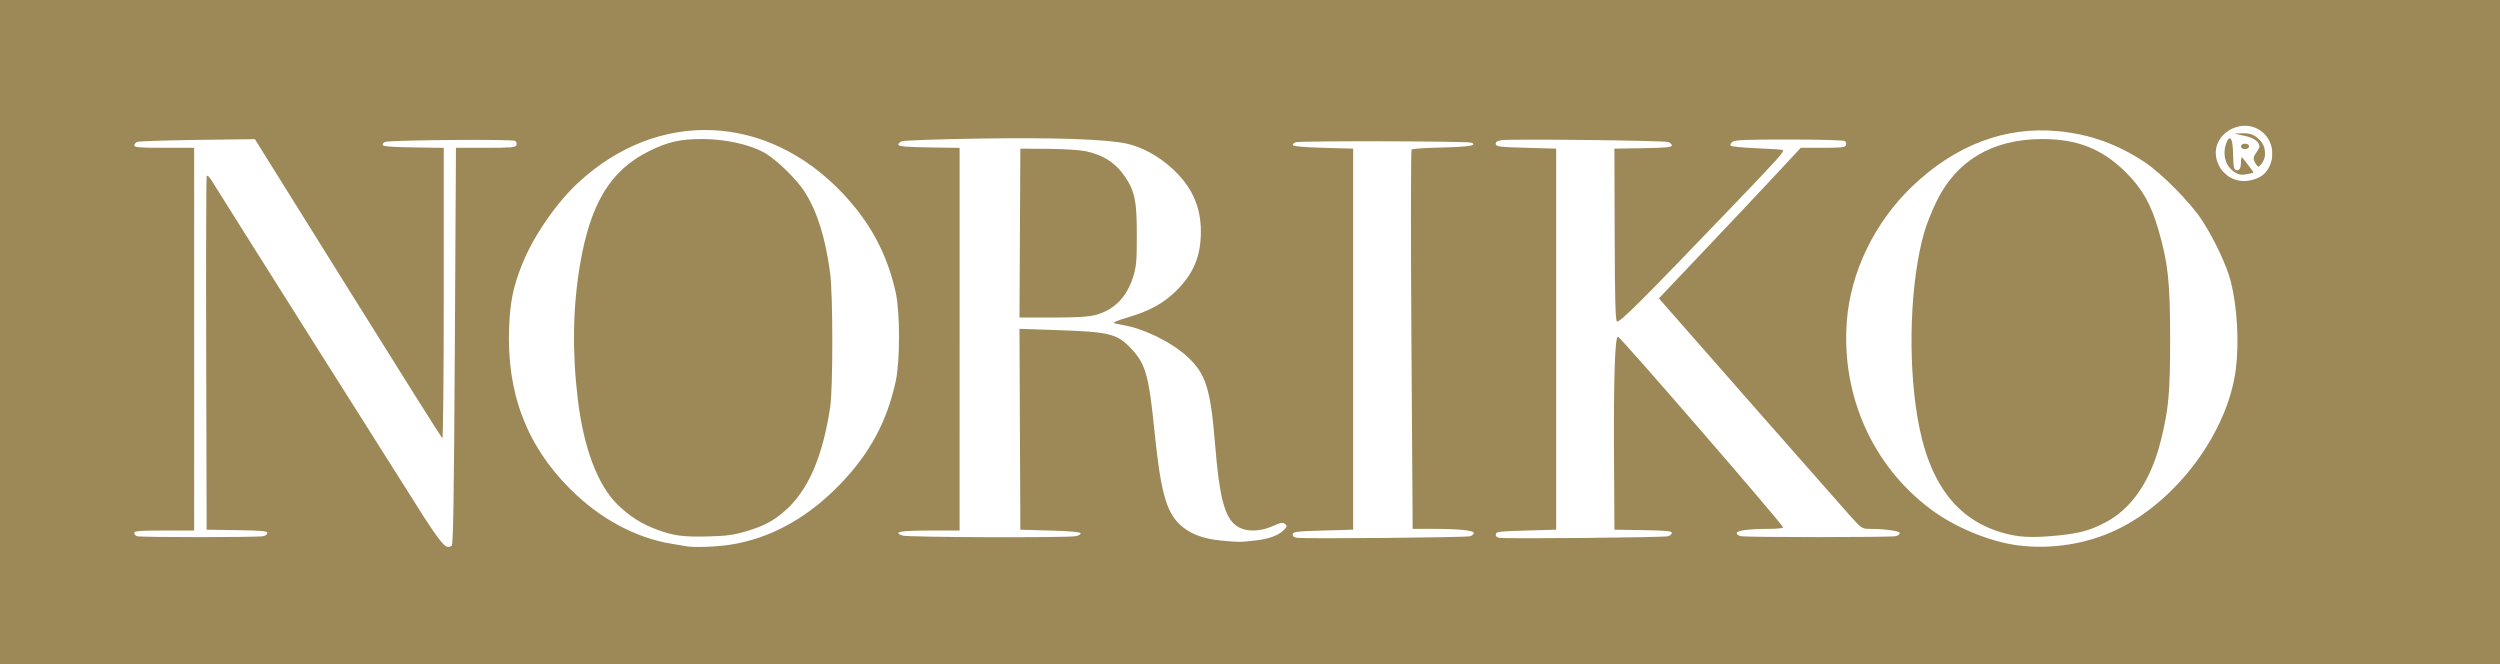
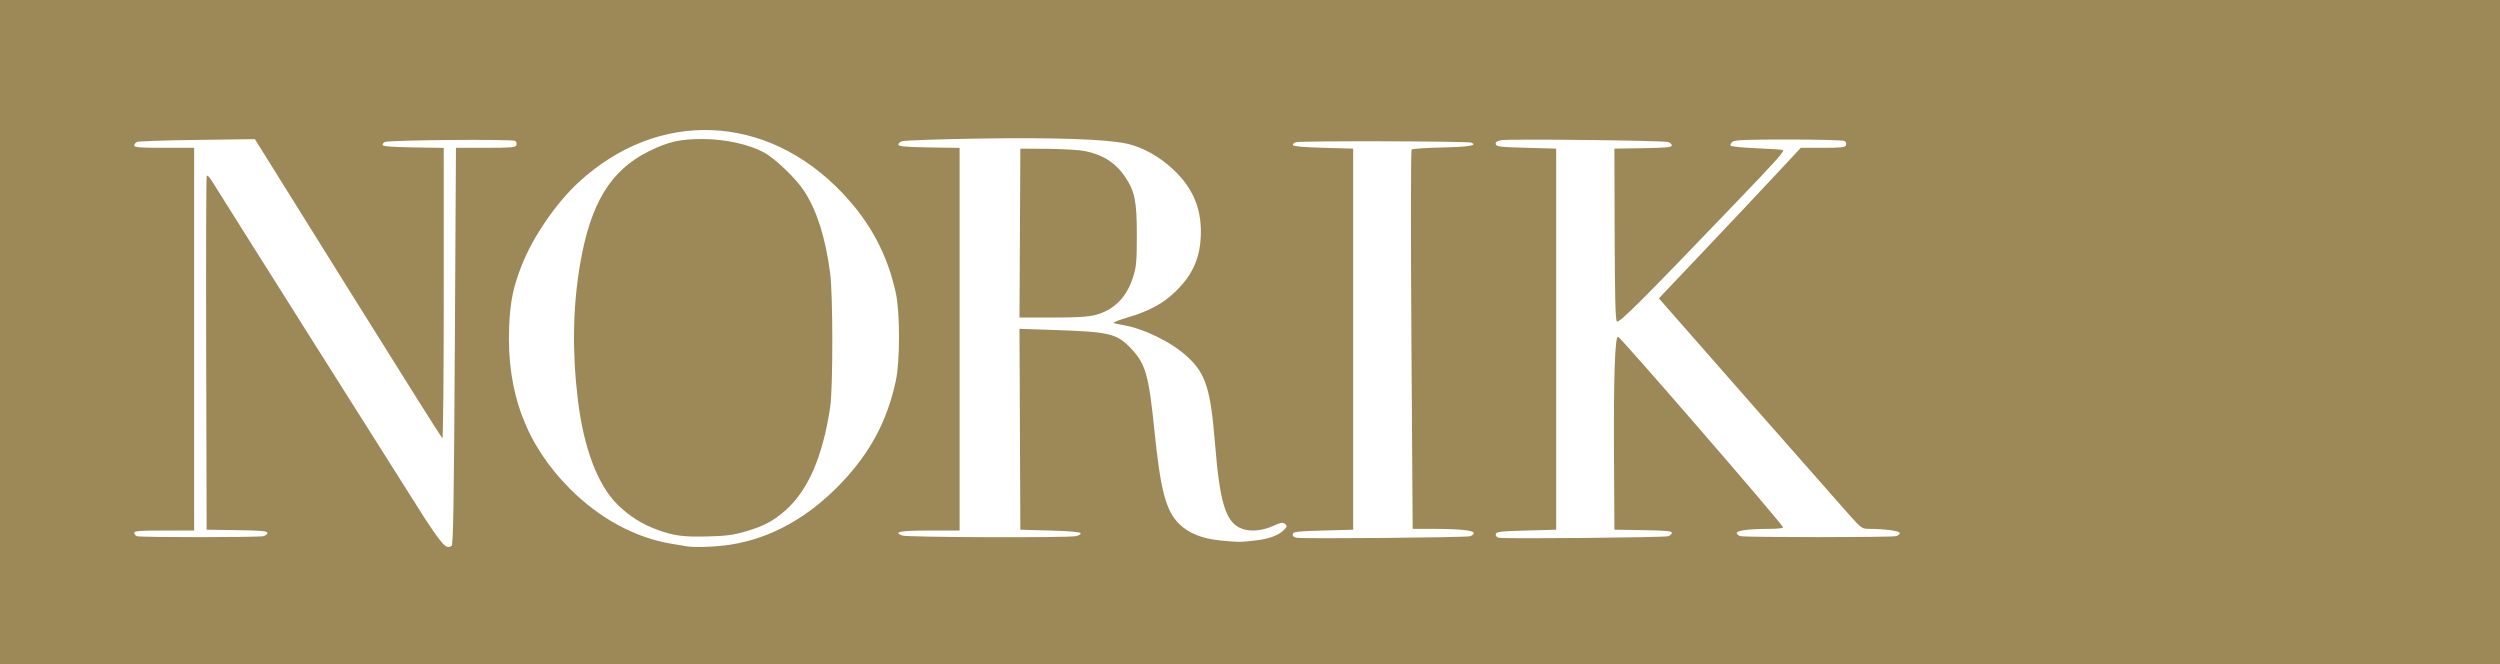
<svg xmlns="http://www.w3.org/2000/svg" xmlns:ns1="http://www.inkscape.org/namespaces/inkscape" xmlns:ns2="http://sodipodi.sourceforge.net/DTD/sodipodi-0.dtd" width="760" height="202" viewBox="0 0 201.083 53.446" id="svg8" ns1:version="0.92.2 (5c3e80d, 2017-08-06)" ns2:docname="NORIKO standard size.svg">
  <defs id="defs2" />
  <g ns1:groupmode="layer" id="layer2" ns1:label="Layer 2" style="display:inline">
    <rect style="fill:#9d8957;fill-opacity:1;stroke-width:0.265" id="rect196" width="202.056" height="55.592" x="-0.535" y="-0.008" />
  </g>
  <g ns1:label="Layer 1" ns1:groupmode="layer" id="layer1" transform="translate(0,-243.554)" style="display:inline;opacity:1">
-     <path style="fill:#000000;stroke-width:0.266" d="" id="path77" ns1:connector-curvature="0" />
    <g id="g71" />
    <path style="fill:#b79f5f;fill-opacity:1;stroke-width:1.01" d="" id="path72" ns1:connector-curvature="0" transform="matrix(0.265,0,0,0.265,0,243.554)" />
    <g style="display:inline" transform="matrix(0.265,0,0,0.265,-12.755,180.849)" id="layer1-7" ns1:label="Layer 1">
      <g transform="matrix(0.758,0,0,0.758,166.817,-172.854)" id="g161">
        <g style="display:inline" transform="matrix(1.08,0,0,1.08,-108.925,289.845)" id="layer1-6" ns1:label="Layer 1">
          <g transform="matrix(0.753,0,0,0.753,205.409,117.352)" id="g142" />
        </g>
      </g>
    </g>
    <path style="fill:#ffffff;fill-opacity:1;stroke-width:0.505" d="m 133.524,163.933 c -0.955,-1.181 -3.047,-4.192 -4.65,-6.692 -5.089,-7.941 -62.475,-98.876 -64.206,-101.743 -1.09,-1.805 -1.754,-2.498 -1.937,-2.02 -0.153,0.4 -0.219,24.706 -0.147,54.013 l 0.13,53.286 9.218,0.138 c 7.37,0.11 9.218,0.275 9.218,0.825 0,0.378 -0.511,0.824 -1.136,0.992 -1.49,0.399 -37.432,0.41 -38.471,0.012 -0.439,-0.169 -0.799,-0.623 -0.799,-1.01 0,-0.575 1.657,-0.704 9.091,-0.704 h 9.091 v -58.084 -58.084 h -9.091 c -7.434,0 -9.091,-0.128 -9.091,-0.704 0,-0.387 0.398,-0.875 0.884,-1.085 0.486,-0.21 8.725,-0.484 18.309,-0.609 l 17.425,-0.228 28.241,45.275 c 15.532,24.902 28.431,45.393 28.663,45.537 0.232,0.144 0.422,-19.635 0.422,-43.951 V 44.884 l -9.176,-0.138 c -6.246,-0.094 -9.236,-0.319 -9.365,-0.707 -0.104,-0.313 0.218,-0.742 0.716,-0.953 1.383,-0.587 38.66,-0.894 39.491,-0.325 0.388,0.265 0.565,0.847 0.395,1.291 -0.268,0.7 -1.526,0.809 -9.334,0.809 h -9.024 l -0.342,60.204 c -0.267,47.021 -0.479,60.291 -0.967,60.601 -1.162,0.738 -1.815,0.42 -3.557,-1.734 z" id="path343" ns1:connector-curvature="0" transform="matrix(0.265,0,0,0.265,0,243.554)" />
    <path style="fill:#ffffff;fill-opacity:1;stroke-width:0.505" d="m 208.429,165.814 c -0.417,-0.082 -2.462,-0.426 -4.546,-0.764 -11.001,-1.788 -21.814,-7.622 -30.829,-16.632 -13.322,-13.314 -19.32,-29.247 -18.517,-49.18 0.312,-7.748 1.223,-12.167 3.895,-18.901 3.38,-8.517 10.356,-18.688 17.087,-24.913 24.247,-22.423 57.176,-21.107 80.213,3.205 8.434,8.9 13.616,18.608 16.164,30.277 1.297,5.94 1.299,20.638 0.005,26.666 -2.621,12.206 -7.785,21.864 -16.649,31.136 -9.982,10.441 -21.404,16.759 -33.692,18.634 -4.246,0.648 -10.997,0.891 -13.132,0.472 z m 17.919,-4.516 c 5.57,-1.648 8.459,-3.186 12.127,-6.455 6.833,-6.09 11.229,-16.25 13.496,-31.19 0.885,-5.835 0.871,-34.388 -0.021,-40.911 -1.472,-10.765 -3.895,-18.473 -7.704,-24.504 -2.452,-3.882 -8.909,-10.111 -12.456,-12.015 -4.499,-2.415 -11.641,-3.984 -18.312,-4.021 -6.899,-0.039 -10.615,0.787 -16.415,3.647 -11.704,5.772 -17.794,15.715 -20.979,34.251 -2.229,12.976 -2.459,26.728 -0.688,41.28 1.779,14.621 6.01,25.811 11.997,31.729 3.612,3.571 7.462,6.003 12.256,7.743 4.955,1.798 7.806,2.164 15.344,1.966 5.546,-0.146 7.665,-0.429 11.353,-1.521 z" id="path345" ns1:connector-curvature="0" transform="matrix(0.265,0,0,0.265,0,243.554)" />
    <path style="fill:#ffffff;fill-opacity:1;stroke-width:0.505" d="m 370.43,164.05 c -5.525,-0.527 -9.706,-2.21 -12.552,-5.051 -4.019,-4.012 -5.656,-10.218 -7.5,-28.444 -1.673,-16.533 -2.665,-20.062 -6.919,-24.61 -4.404,-4.708 -6.475,-5.218 -23.538,-5.79 l -10.484,-0.351 0.13,30.487 0.13,30.487 9.05,0.253 c 6.011,0.168 9.113,0.442 9.237,0.817 0.103,0.31 -0.532,0.708 -1.411,0.884 -2.704,0.541 -51.274,0.371 -52.735,-0.185 -2.878,-1.094 -0.552,-1.516 8.361,-1.516 h 9.062 V 102.957 44.884 l -9.176,-0.138 c -6.767,-0.102 -9.231,-0.303 -9.385,-0.766 -0.115,-0.346 0.351,-0.841 1.036,-1.102 0.685,-0.26 11.101,-0.627 23.148,-0.814 23.04,-0.359 38.69,0.168 45.014,1.514 4.819,1.026 10.093,3.962 14.318,7.969 5.671,5.38 8.286,11.316 8.275,18.785 -0.011,7.439 -2.254,12.8 -7.516,17.965 -3.88,3.808 -8.029,6.078 -14.754,8.071 -2.552,0.756 -4.437,1.497 -4.188,1.645 0.249,0.148 1.475,0.437 2.725,0.642 6.419,1.053 14.861,5.196 19.684,9.661 5.537,5.127 6.993,9.72 8.338,26.312 1.435,17.705 3.161,23.509 7.617,25.624 2.537,1.204 6.45,0.985 9.876,-0.552 2.448,-1.099 3.096,-1.217 3.738,-0.685 0.694,0.576 0.681,0.749 -0.121,1.635 -1.648,1.822 -4.699,2.968 -9.155,3.437 -4.771,0.502 -4.647,0.503 -10.306,-0.037 z M 332.446,95.606 c 5.646,-1.451 9.531,-5.351 11.464,-11.508 1.005,-3.202 1.139,-4.697 1.141,-12.72 0.002,-10.39 -0.596,-13.337 -3.607,-17.776 -2.82,-4.158 -6.645,-6.614 -12.049,-7.738 -1.667,-0.347 -6.781,-0.657 -11.364,-0.69 l -8.334,-0.06 -0.131,25.633 -0.131,25.633 h 10 c 7.334,0 10.802,-0.206 13.01,-0.774 z" id="path347" ns1:connector-curvature="0" transform="matrix(0.265,0,0,0.265,0,243.554)" />
    <path style="fill:#ffffff;fill-opacity:1;stroke-width:0.505" d="m 393.636,163.227 c -0.987,-0.174 -1.37,-0.508 -1.257,-1.098 0.143,-0.744 1.268,-0.878 9.248,-1.1 l 9.085,-0.253 V 102.945 45.114 l -9.05,-0.253 c -6.038,-0.168 -9.113,-0.441 -9.238,-0.82 -0.104,-0.312 0.332,-0.707 0.969,-0.877 1.674,-0.448 51.984,-0.326 53.146,0.13 2.133,0.835 -0.672,1.292 -9.058,1.477 -4.722,0.104 -8.784,0.375 -9.025,0.603 -0.247,0.234 -0.274,25.433 -0.061,57.782 l 0.377,57.367 h 6.174 c 7.935,0 12.383,0.458 12.383,1.276 0,0.345 -0.511,0.778 -1.136,0.963 -1.34,0.396 -50.482,0.83 -52.558,0.464 z" id="path349" ns1:connector-curvature="0" transform="matrix(0.265,0,0,0.265,0,243.554)" />
    <path style="fill:#ffffff;fill-opacity:1;stroke-width:0.505" d="m 455.003,163.232 c -0.749,-0.167 -1.108,-0.563 -1.004,-1.105 0.142,-0.741 1.278,-0.876 9.247,-1.097 l 9.085,-0.253 V 102.945 45.114 l -9.085,-0.253 c -8.013,-0.223 -9.105,-0.353 -9.249,-1.108 -0.121,-0.633 0.317,-0.945 1.684,-1.202 2.327,-0.437 49.078,0.079 50.617,0.558 0.625,0.195 1.136,0.663 1.136,1.041 0,0.547 -1.772,0.715 -8.713,0.825 l -8.713,0.138 0.076,25.936 c 0.057,19.453 0.228,26.081 0.684,26.517 0.647,0.619 7.519,-6.237 35.448,-35.364 13.646,-14.232 15.384,-16.173 14.905,-16.652 -0.141,-0.141 -3.695,-0.388 -7.898,-0.55 -4.204,-0.162 -7.782,-0.521 -7.954,-0.798 -0.171,-0.277 0.107,-0.811 0.62,-1.185 0.736,-0.538 4.328,-0.679 17.123,-0.673 8.906,0.004 16.509,0.209 16.897,0.454 0.388,0.246 0.565,0.81 0.395,1.255 -0.263,0.685 -1.334,0.809 -7.018,0.809 l -6.708,2.02e-4 -7.406,7.955 c -4.073,4.375 -13.763,14.655 -21.532,22.844 l -14.126,14.889 1.582,1.825 c 4.484,5.173 53.06,60.406 56.272,63.982 3.667,4.084 3.788,4.167 6.093,4.17 4.671,0.007 9.17,0.632 9.17,1.273 0,0.344 -0.511,0.763 -1.136,0.93 -1.483,0.398 -45.741,0.398 -47.225,0 -0.625,-0.168 -1.136,-0.587 -1.136,-0.933 0,-0.778 3.736,-1.264 9.765,-1.27 2.603,-0.003 4.391,-0.205 4.293,-0.485 -0.46,-1.312 -49.427,-57.856 -50.104,-57.856 -0.924,0 -1.335,12.539 -1.2,36.618 l 0.123,21.971 8.713,0.138 c 6.941,0.11 8.713,0.278 8.713,0.825 0,0.378 -0.511,0.837 -1.136,1.021 -1.362,0.401 -49.623,0.844 -51.295,0.47 z" id="path351" ns1:connector-curvature="0" transform="matrix(0.265,0,0,0.265,0,243.554)" />
-     <path style="fill:#ffffff;fill-opacity:1;stroke-width:0.505" d="m 612.468,165.525 c -8.601,-1.112 -19.187,-5.5 -26.494,-10.982 -17.606,-13.208 -27.077,-34.405 -25.431,-56.916 1.098,-15.016 8.465,-30.216 19.943,-41.152 13.092,-12.473 28.166,-18.169 44.103,-16.666 9.698,0.915 18.09,3.914 26.414,9.44 5.07,3.366 13.72,12.105 17.198,17.374 3.822,5.79 7.722,14.071 8.929,18.958 1.916,7.759 2.518,18.308 1.506,26.382 -2.408,19.206 -17.895,40.102 -36.194,48.835 -9.086,4.337 -19.855,6.035 -29.973,4.726 z m 12.217,-2.997 c 6.44,-0.643 9.753,-1.554 14.322,-3.941 8.056,-4.208 13.848,-12.757 16.861,-24.885 2.377,-9.569 2.821,-14.46 2.814,-31.009 -0.007,-17.075 -0.613,-22.735 -3.515,-32.83 -2.247,-7.817 -4.893,-12.515 -9.825,-17.447 -7.259,-7.259 -14.884,-10.278 -25.781,-10.21 -14.861,0.093 -25.7,6.527 -31.745,18.844 -1.425,2.903 -3.136,7.21 -3.803,9.571 -4.202,14.877 -5.039,38.118 -2.02,56.063 3.481,20.692 12.596,32.196 28.223,35.621 3.787,0.83 7.766,0.891 14.467,0.223 z" id="path353" ns1:connector-curvature="0" transform="matrix(0.265,0,0,0.265,0,243.554)" />
-     <path style="fill:#ffffff;fill-opacity:1;stroke-width:0.089" d="m 680.208,54.906 c -1.23,-0.136 -2.458,-0.549 -3.57,-1.2 -0.682,-0.399 -2.075,-1.714 -2.531,-2.389 -0.43,-0.637 -0.952,-1.735 -1.202,-2.529 -1.207,-3.838 0.602,-7.762 4.446,-9.646 3.421,-1.677 7.184,-1.149 9.807,1.376 1.146,1.103 1.84,2.307 2.263,3.929 0.184,0.705 0.226,1.083 0.234,2.109 0.006,0.714 -0.039,1.48 -0.104,1.786 -0.435,2.047 -1.454,3.805 -2.792,4.819 -1.655,1.254 -4.396,1.984 -6.551,1.745 z m 1.815,-2.05 c 0.376,-0.095 0.935,-0.201 1.24,-0.234 0.91,-0.1 0.884,-0.243 -0.33,-1.78 -0.427,-0.54 -1.104,-1.43 -1.506,-1.977 -0.671,-0.915 -0.944,-1.185 -1.07,-1.059 -0.085,0.085 -0.181,0.96 -0.188,1.703 -0.012,1.347 -0.441,2.181 -1.122,2.181 -0.968,0 -1.152,-0.689 -1.252,-4.685 -0.075,-2.999 -0.269,-4.334 -0.702,-4.837 -0.418,-0.486 -0.884,-0.047 -1.371,1.293 -0.663,1.827 -0.705,3.731 -0.119,5.44 0.356,1.038 0.745,1.653 1.568,2.479 0.74,0.742 1.766,1.376 2.512,1.551 0.598,0.141 1.618,0.108 2.339,-0.074 z m 4.239,-2.916 c 0.506,-0.621 0.983,-1.577 1.135,-2.275 0.064,-0.295 0.092,-0.878 0.069,-1.429 -0.067,-1.592 -0.588,-2.733 -1.815,-3.973 -1.203,-1.216 -2.681,-1.819 -4.471,-1.822 -0.921,-0.002 -3,0.1 -2.955,0.145 0.016,0.016 0.937,0.209 2.046,0.428 2.275,0.45 3.16,0.749 4.115,1.393 0.941,0.634 1.401,1.297 1.401,2.018 0,0.359 -0.308,0.969 -0.939,1.863 -0.936,1.325 -1.021,1.895 -0.444,2.986 0.193,0.366 0.498,0.818 0.676,1.006 0.414,0.435 0.59,0.384 1.181,-0.34 z m -4.038,-4.883 c 0.848,-0.572 0.361,-1.436 -0.812,-1.441 -1.149,-0.005 -1.646,0.878 -0.812,1.441 0.227,0.153 0.429,0.204 0.812,0.204 0.382,0 0.585,-0.051 0.812,-0.204 z" id="path357" ns1:connector-curvature="0" transform="matrix(0.265,0,0,0.265,0,243.554)" />
  </g>
</svg>